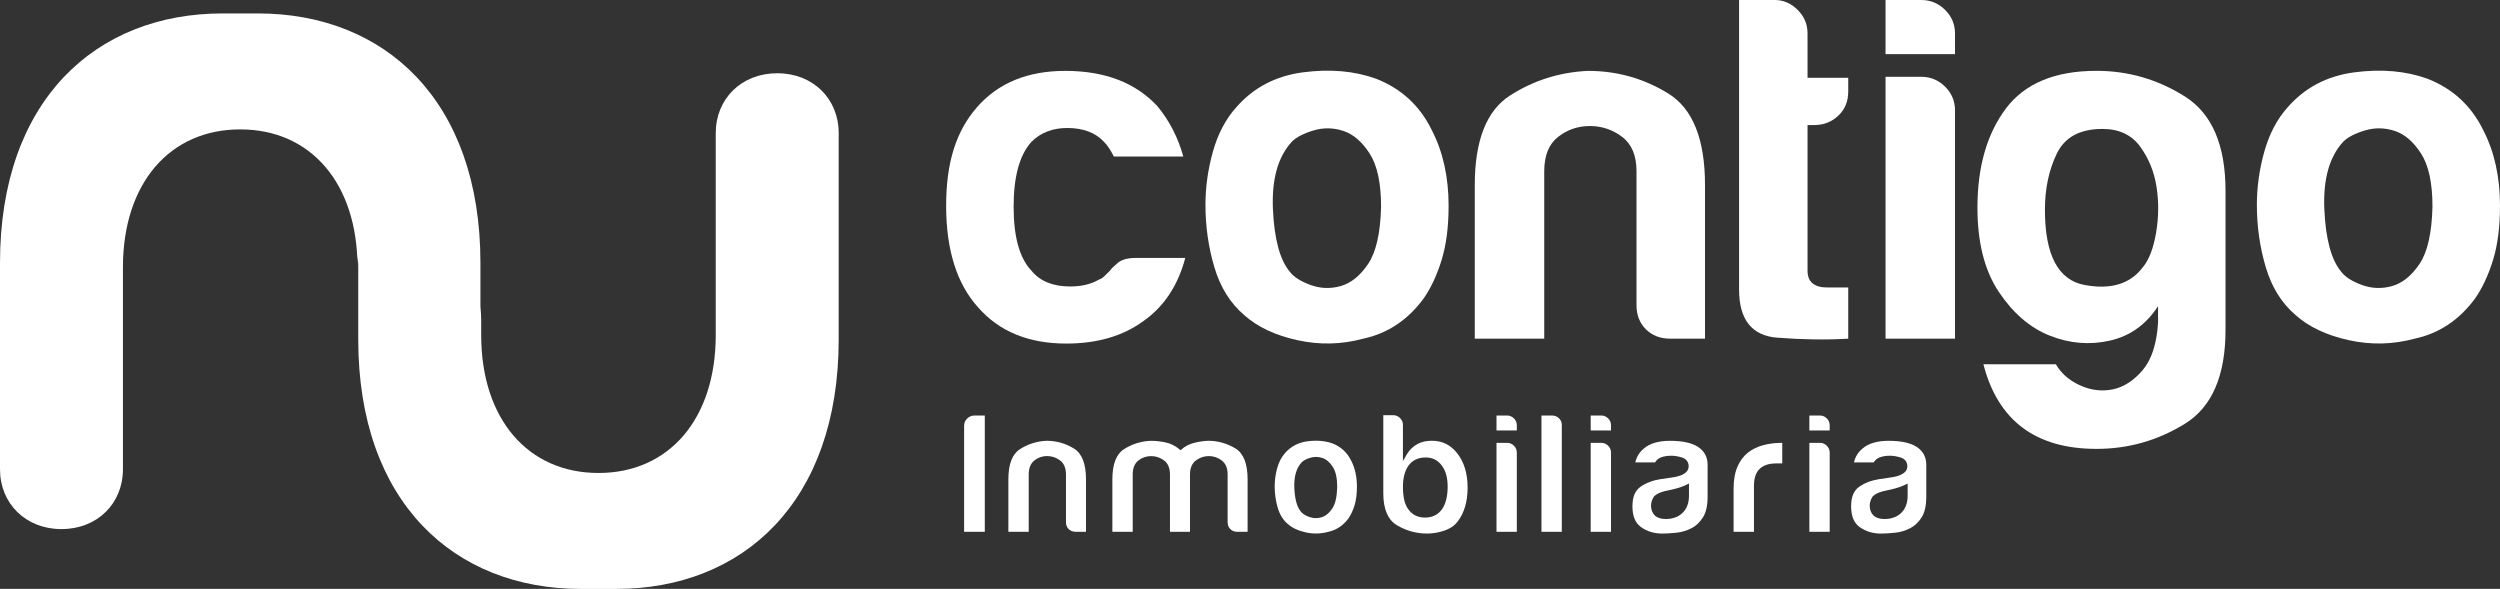
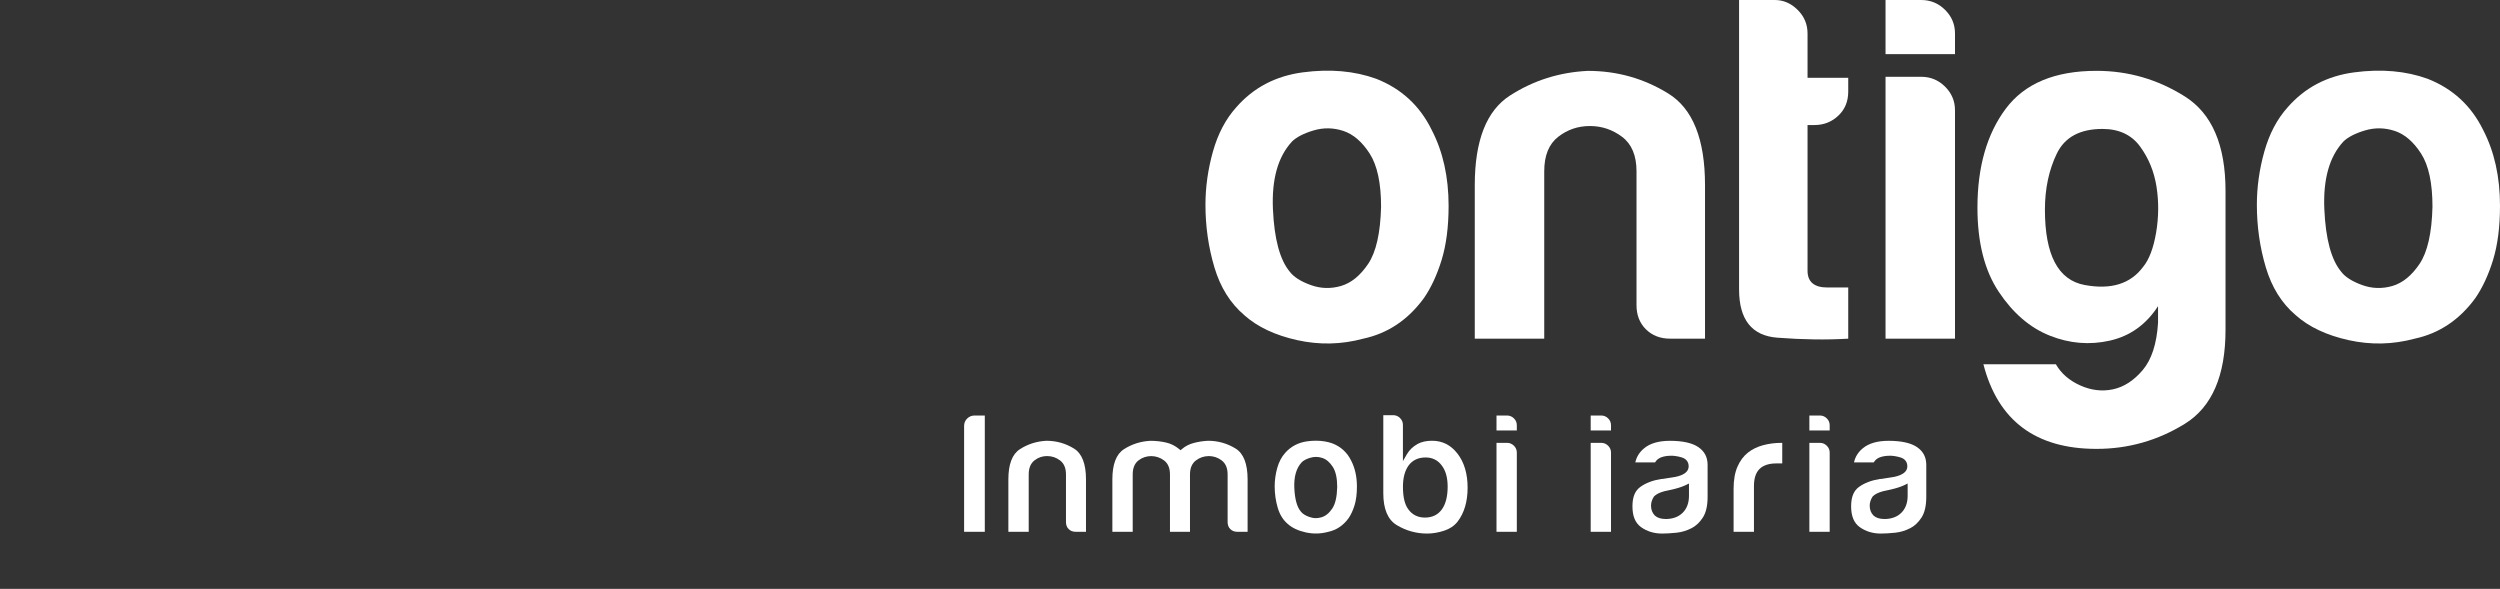
<svg xmlns="http://www.w3.org/2000/svg" width="225" height="53" viewBox="0 0 225 53" fill="none">
  <rect x="0" y="0" width="225" height="53" fill="#333333" stroke="none" />
-   <path d="M102.21 23.214H106.674C106.018 25.695 104.766 27.587 102.925 28.884C101.078 30.244 98.755 30.921 95.958 30.921C92.564 30.921 89.916 29.829 88.011 27.643C86.104 25.517 85.153 22.475 85.153 18.517C85.153 14.56 86.075 11.783 87.921 9.658C89.826 7.473 92.477 6.379 95.869 6.379C99.441 6.379 102.21 7.443 104.176 9.569C105.248 10.869 106.022 12.376 106.499 14.088H100.248C99.949 13.498 99.653 13.057 99.354 12.759C98.58 11.932 97.48 11.52 96.05 11.52C94.74 11.52 93.667 11.932 92.835 12.759C91.762 13.941 91.226 15.89 91.226 18.608C91.226 21.326 91.762 23.244 92.835 24.367C93.608 25.312 94.77 25.783 96.318 25.783C97.329 25.783 98.195 25.578 98.907 25.163C99.086 25.104 99.249 25 99.398 24.853C99.546 24.706 99.712 24.542 99.89 24.367C100.008 24.189 100.248 23.954 100.603 23.657C100.961 23.363 101.497 23.214 102.212 23.214" fill="white" />
  <path d="M111.975 28.354C110.726 27.29 109.832 25.859 109.296 24.058C108.76 22.256 108.491 20.379 108.491 18.431C108.491 16.835 108.716 15.241 109.163 13.645C109.61 12.051 110.307 10.722 111.262 9.658C112.809 7.887 114.804 6.838 117.245 6.513C119.687 6.189 121.89 6.379 123.854 7.089C126.117 7.975 127.784 9.511 128.854 11.697C129.866 13.645 130.374 15.92 130.374 18.519C130.374 20.412 130.164 22.033 129.748 23.391C129.33 24.752 128.793 25.904 128.139 26.847C126.712 28.796 124.894 30.009 122.692 30.48C120.726 31.012 118.747 31.055 116.753 30.614C114.756 30.171 113.165 29.418 111.975 28.357M116.262 12.759C115.011 14.119 114.446 16.141 114.564 18.829C114.684 21.519 115.19 23.391 116.081 24.455C116.439 24.929 117.064 25.327 117.958 25.651C118.852 25.976 119.756 26.006 120.68 25.74C121.603 25.474 122.422 24.808 123.137 23.746C123.85 22.682 124.238 20.97 124.297 18.606C124.297 16.48 123.954 14.884 123.27 13.82C122.586 12.756 121.796 12.08 120.903 11.783C120.009 11.489 119.115 11.474 118.224 11.738C117.33 12.004 116.676 12.345 116.26 12.756" fill="white" />
  <path d="M153.448 30.48H150.323C149.429 30.48 148.701 30.201 148.134 29.639C147.567 29.077 147.286 28.354 147.286 27.468V15.416C147.286 14 146.852 12.966 145.991 12.317C145.128 11.666 144.161 11.342 143.09 11.342C142.02 11.342 141.065 11.666 140.233 12.317C139.398 12.968 138.981 14 138.981 15.416V30.48H132.73V16.657C132.73 12.642 133.787 9.954 135.902 8.596C138.014 7.238 140.353 6.5 142.912 6.379C145.532 6.379 147.942 7.058 150.146 8.416C152.348 9.777 153.451 12.523 153.451 16.657V30.48H153.448Z" fill="white" />
  <path d="M166.341 30.48C164.377 30.597 162.246 30.569 159.955 30.391C157.664 30.214 156.517 28.767 156.517 26.051V0H159.732C160.506 0 161.191 0.296 161.786 0.887C162.381 1.477 162.679 2.186 162.679 3.012V7H166.341V8.241C166.341 9.128 166.043 9.85 165.448 10.41C164.853 10.972 164.138 11.254 163.305 11.254H162.679V24.367C162.679 25.372 163.275 25.874 164.467 25.874H166.341V30.482V30.48Z" fill="white" />
  <path d="M169.698 0H172.913C173.746 0 174.461 0.296 175.056 0.887C175.651 1.477 175.95 2.186 175.95 3.012V4.872H169.698V0ZM169.698 6.911H172.913C173.746 6.911 174.461 7.208 175.056 7.798C175.651 8.39 175.95 9.098 175.95 9.924V30.48H169.698V6.911Z" fill="white" />
  <path d="M194.224 29.061V27.554C193.152 29.209 191.709 30.242 189.893 30.655C188.075 31.066 186.277 30.921 184.49 30.212C182.705 29.503 181.17 28.188 179.891 26.267C178.609 24.349 177.97 21.824 177.97 18.692C177.97 15.031 178.818 12.062 180.516 9.787C182.214 7.515 184.937 6.375 188.688 6.375C191.546 6.375 194.194 7.143 196.635 8.68C199.077 10.218 200.297 13.053 200.297 17.185V29.68C200.297 33.815 199.077 36.634 196.635 38.142C194.194 39.649 191.546 40.399 188.688 40.399C183.21 40.399 179.816 37.858 178.506 32.781H185.026C185.501 33.607 186.231 34.243 187.214 34.686C188.197 35.129 189.178 35.246 190.161 35.041C191.144 34.833 192.036 34.258 192.84 33.313C193.642 32.366 194.105 30.949 194.224 29.059M184.043 18.872C184.043 22.948 185.233 25.208 187.616 25.649C189.996 26.092 191.753 25.547 192.886 24.01C193.422 23.359 193.808 22.34 194.048 20.952C194.283 19.564 194.301 18.191 194.091 16.833C193.882 15.475 193.392 14.264 192.618 13.2C191.844 12.136 190.711 11.604 189.224 11.604C187.199 11.604 185.83 12.343 185.115 13.82C184.4 15.297 184.043 16.982 184.043 18.87" fill="white" />
  <path d="M206.601 28.354C205.352 27.29 204.458 25.859 203.922 24.058C203.386 22.256 203.118 20.379 203.118 18.431C203.118 16.835 203.342 15.241 203.789 13.645C204.236 12.051 204.933 10.722 205.888 9.658C207.436 7.887 209.43 6.838 211.872 6.513C214.313 6.189 216.517 6.379 218.48 7.089C220.743 7.975 222.41 9.511 223.483 11.697C224.494 13.645 225 15.92 225 18.519C225 20.412 224.791 22.033 224.377 23.391C223.958 24.752 223.422 25.904 222.768 26.847C221.34 28.796 219.52 30.009 217.321 30.48C215.355 31.012 213.376 31.055 211.381 30.614C209.384 30.171 207.793 29.418 206.603 28.357M210.888 12.759C209.637 14.119 209.073 16.141 209.19 18.829C209.31 21.519 209.816 23.391 210.708 24.455C211.065 24.929 211.691 25.327 212.584 25.651C213.478 25.976 214.385 26.006 215.307 25.74C216.229 25.474 217.048 24.808 217.763 23.746C218.476 22.682 218.864 20.97 218.923 18.606C218.923 16.48 218.581 14.884 217.896 13.82C217.212 12.756 216.423 12.08 215.529 11.783C214.635 11.489 213.742 11.474 212.85 11.738C211.957 12.004 211.303 12.345 210.886 12.756" fill="white" />
-   <path d="M69.95 6.593C66.73 6.593 64.417 8.888 64.417 11.982V30.149C64.417 37.72 60.204 42.568 53.863 42.568C47.522 42.568 43.307 37.72 43.307 30.149V28.785C43.307 28.475 43.283 28.064 43.239 27.574V23.664C43.239 8.994 34.59 1.209 23.223 1.209H20.019C8.651 1.209 0 8.994 0 23.664V42.229C0 45.321 2.313 47.618 5.532 47.618C8.752 47.618 11.064 45.323 11.064 42.229V24.062C11.064 16.493 15.278 11.645 21.621 11.645C27.964 11.645 32.175 16.493 32.175 24.062V22.846C32.175 23.154 32.199 23.45 32.242 23.742V30.549C32.242 45.219 40.894 53.002 52.261 53.002H55.465C66.833 53.002 75.482 45.219 75.482 30.549V11.98C75.482 8.888 73.169 6.591 69.95 6.591" fill="white" />
  <path d="M86.768 47.862H88.632V37.396H87.716C87.451 37.396 87.23 37.486 87.045 37.668C86.86 37.852 86.77 38.07 86.77 38.334V47.86L86.768 47.862Z" fill="white" />
  <path d="M94.245 41.046C94.67 41.046 95.058 41.176 95.398 41.433C95.755 41.701 95.938 42.127 95.938 42.694V46.986C95.938 47.25 96.019 47.458 96.183 47.62C96.346 47.782 96.555 47.862 96.823 47.862H97.739V43.135C97.739 41.742 97.375 40.81 96.653 40.367C95.904 39.906 95.073 39.67 94.182 39.67C93.316 39.712 92.51 39.965 91.793 40.427C91.102 40.871 90.753 41.783 90.753 43.135V47.862H92.584V42.694C92.584 42.127 92.76 41.703 93.105 41.433C93.436 41.173 93.822 41.044 94.245 41.044" fill="white" />
  <path d="M108.792 41.046C109.215 41.046 109.603 41.176 109.945 41.433C110.303 41.701 110.486 42.127 110.486 42.694V46.986C110.486 47.25 110.567 47.458 110.73 47.62C110.894 47.782 111.103 47.862 111.369 47.862H112.284V43.135C112.284 41.742 111.92 40.81 111.201 40.367C110.451 39.906 109.618 39.67 108.729 39.67C108.287 39.69 107.846 39.757 107.428 39.87C107.025 39.978 106.671 40.159 106.377 40.412L106.249 40.52L106.12 40.414C105.767 40.12 105.366 39.921 104.93 39.824C104.479 39.722 104.012 39.673 103.543 39.673C102.68 39.714 101.872 39.967 101.152 40.43C100.464 40.873 100.113 41.785 100.113 43.137V47.864H101.944V42.696C101.944 42.129 102.118 41.705 102.465 41.435C103.127 40.92 104.075 40.92 104.76 41.435C105.117 41.703 105.298 42.129 105.298 42.696V47.864H107.099V42.696C107.099 42.127 107.28 41.703 107.639 41.435C107.979 41.178 108.367 41.048 108.792 41.048" fill="white" />
  <path d="M118.433 39.664C118.187 39.664 117.93 39.681 117.668 39.716C116.851 39.824 116.175 40.179 115.658 40.769C115.34 41.124 115.103 41.576 114.952 42.114C114.8 42.661 114.721 43.217 114.721 43.766C114.721 44.439 114.815 45.094 115 45.715C115.179 46.316 115.48 46.8 115.894 47.151L115.898 47.155C116.295 47.51 116.838 47.765 117.511 47.914C118.187 48.065 118.867 48.048 119.532 47.868C120.273 47.711 120.888 47.3 121.365 46.649C121.583 46.335 121.766 45.94 121.91 45.477C122.052 45.012 122.123 44.447 122.123 43.797C122.123 42.908 121.949 42.121 121.605 41.457C121.245 40.724 120.681 40.205 119.926 39.908C119.475 39.746 118.974 39.664 118.438 39.664M118.427 46.632C118.226 46.632 118.026 46.595 117.829 46.523C117.47 46.394 117.221 46.234 117.069 46.03C116.726 45.622 116.535 44.928 116.489 43.918C116.443 42.912 116.665 42.138 117.145 41.615L117.149 41.608C117.324 41.435 117.579 41.301 117.932 41.197C118.289 41.091 118.649 41.096 119.006 41.215C119.368 41.334 119.687 41.606 119.952 42.021C120.216 42.432 120.349 43.04 120.349 43.831C120.325 44.724 120.179 45.358 119.902 45.771C119.623 46.186 119.292 46.454 118.919 46.56C118.751 46.608 118.586 46.632 118.422 46.632" fill="white" />
  <path d="M124.497 37.365V44.398C124.497 45.812 124.905 46.774 125.707 47.259C126.542 47.763 127.459 48.02 128.436 48.02C128.942 48.02 129.46 47.933 129.979 47.76C130.481 47.596 130.882 47.326 131.174 46.958C131.78 46.177 132.085 45.146 132.085 43.892C132.085 42.637 131.778 41.604 131.172 40.823C130.57 40.047 129.818 39.668 128.878 39.668C128.364 39.668 127.924 39.766 127.575 39.96C127.163 40.194 126.847 40.497 126.631 40.864L126.263 41.498V38.241C126.263 37.999 126.178 37.798 126.001 37.623C125.827 37.45 125.622 37.365 125.378 37.365H124.495H124.497ZM128.244 46.582C127.606 46.582 127.104 46.331 126.747 45.836C126.422 45.401 126.265 44.733 126.265 43.797C126.265 43.001 126.437 42.358 126.779 41.885C127.137 41.409 127.651 41.171 128.31 41.171C128.926 41.171 129.419 41.422 129.774 41.915C130.114 42.367 130.289 43.001 130.289 43.797C130.289 44.677 130.114 45.364 129.774 45.838C129.419 46.331 128.905 46.582 128.244 46.582Z" fill="white" />
  <path d="M134.683 47.862H136.514V40.734C136.514 40.492 136.429 40.291 136.255 40.116C136.078 39.943 135.875 39.856 135.631 39.856H134.685V47.86L134.683 47.862ZM134.683 38.741H136.514V38.274C136.514 38.031 136.429 37.83 136.255 37.655C136.078 37.482 135.875 37.396 135.631 37.396H134.685V38.739L134.683 38.741Z" fill="white" />
-   <path d="M138.731 47.862H140.562V38.241C140.562 38.001 140.477 37.804 140.305 37.642C140.13 37.476 139.925 37.396 139.677 37.396H138.731V47.862Z" fill="white" />
  <path d="M143.16 47.862H144.991V40.734C144.991 40.492 144.906 40.291 144.732 40.116C144.555 39.943 144.352 39.856 144.108 39.856H143.162V47.86L143.16 47.862ZM143.16 38.741H144.991V38.274C144.991 38.031 144.906 37.83 144.732 37.655C144.555 37.482 144.352 37.396 144.108 37.396H143.162V38.739L143.16 38.741Z" fill="white" />
  <path d="M150.381 41.013C150.674 41.013 150.998 41.063 151.343 41.163C151.752 41.282 151.979 41.567 151.979 41.967C151.979 42.769 150.796 42.931 150.408 42.983C150.218 43.003 150.054 43.029 149.913 43.059C149.747 43.094 149.61 43.111 149.49 43.111C148.751 43.23 148.11 43.472 147.62 43.829C147.149 44.173 146.92 44.739 146.92 45.565C146.92 46.452 147.173 47.066 147.698 47.443C148.232 47.825 148.869 48.02 149.586 48.02C149.956 48.02 150.395 47.994 150.885 47.944C151.358 47.894 151.811 47.756 152.23 47.54H152.234C152.624 47.345 152.967 47.023 153.254 46.582C153.54 46.141 153.684 45.514 153.684 44.716V41.844C153.684 41.148 153.411 40.622 152.847 40.237C152.291 39.861 151.43 39.673 150.288 39.673C149.281 39.673 148.5 39.902 147.964 40.352C147.55 40.696 147.291 41.111 147.179 41.615H148.956C149.085 41.396 149.274 41.243 149.518 41.154C149.771 41.063 150.063 41.018 150.381 41.018M149.904 46.709C149.494 46.709 149.172 46.608 148.945 46.409C148.71 46.173 148.592 45.873 148.592 45.505C148.592 45.237 148.677 44.969 148.845 44.705L148.871 44.67C149.067 44.475 149.366 44.326 149.786 44.212L150.527 44.05C151.038 43.928 151.441 43.794 151.722 43.656L152.008 43.515V44.623C152.008 45.263 151.816 45.777 151.441 46.149C151.066 46.521 150.547 46.712 149.902 46.712" fill="white" />
  <path d="M156.025 47.862H157.856V43.734C157.856 43.05 158.024 42.538 158.359 42.207C158.693 41.876 159.201 41.708 159.868 41.708H160.402V39.859H160.282C159.73 39.859 159.188 39.932 158.662 40.073C158.15 40.213 157.697 40.434 157.317 40.732C156.921 41.046 156.605 41.472 156.374 41.997C156.142 42.527 156.023 43.197 156.023 43.987V47.862H156.025Z" fill="white" />
  <path d="M162.841 47.862H164.672V40.734C164.672 40.492 164.587 40.291 164.412 40.116C164.236 39.943 164.033 39.856 163.789 39.856H162.843V47.86L162.841 47.862ZM162.841 38.741H164.672V38.274C164.672 38.031 164.587 37.83 164.412 37.655C164.236 37.482 164.033 37.396 163.789 37.396H162.843V38.739L162.841 38.741Z" fill="white" />
  <path d="M170.062 41.013C170.354 41.013 170.679 41.063 171.023 41.163C171.433 41.282 171.66 41.567 171.66 41.967C171.66 42.769 170.476 42.931 170.088 42.983C169.899 43.003 169.735 43.029 169.594 43.059C169.428 43.094 169.291 43.111 169.171 43.111C168.432 43.23 167.791 43.472 167.301 43.829C166.83 44.173 166.601 44.739 166.601 45.565C166.601 46.452 166.854 47.066 167.379 47.443C167.913 47.825 168.55 48.02 169.267 48.02C169.639 48.02 170.075 47.994 170.568 47.944C171.039 47.894 171.492 47.756 171.911 47.54H171.915C172.305 47.345 172.647 47.023 172.935 46.582C173.221 46.141 173.365 45.514 173.365 44.716V41.844C173.365 41.148 173.092 40.622 172.528 40.237C171.972 39.861 171.111 39.673 169.969 39.673C168.961 39.673 168.181 39.902 167.645 40.352C167.231 40.696 166.971 41.111 166.86 41.615H168.637C168.765 41.396 168.955 41.243 169.199 41.154C169.452 41.063 169.744 41.018 170.062 41.018M169.585 46.709C169.175 46.709 168.852 46.608 168.626 46.409C168.39 46.173 168.273 45.873 168.273 45.505C168.273 45.237 168.358 44.969 168.526 44.705L168.552 44.67C168.748 44.475 169.046 44.326 169.467 44.212L170.208 44.05C170.718 43.928 171.122 43.794 171.403 43.656L171.688 43.515V44.623C171.688 45.263 171.496 45.777 171.122 46.149C170.747 46.521 170.228 46.712 169.583 46.712" fill="white" />
</svg>